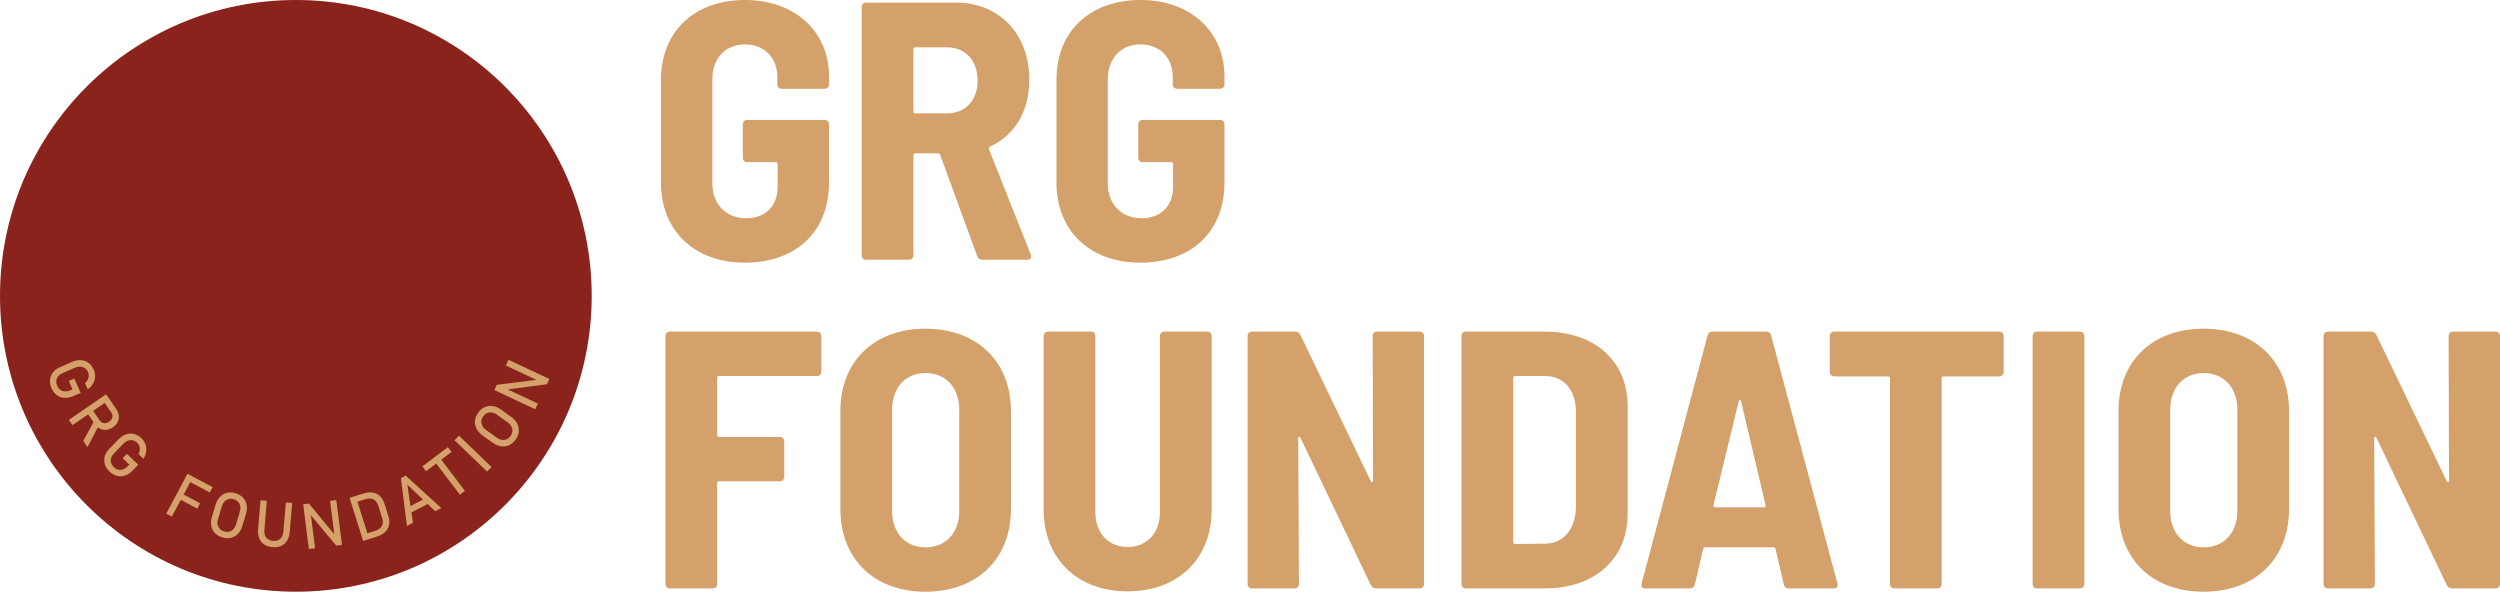
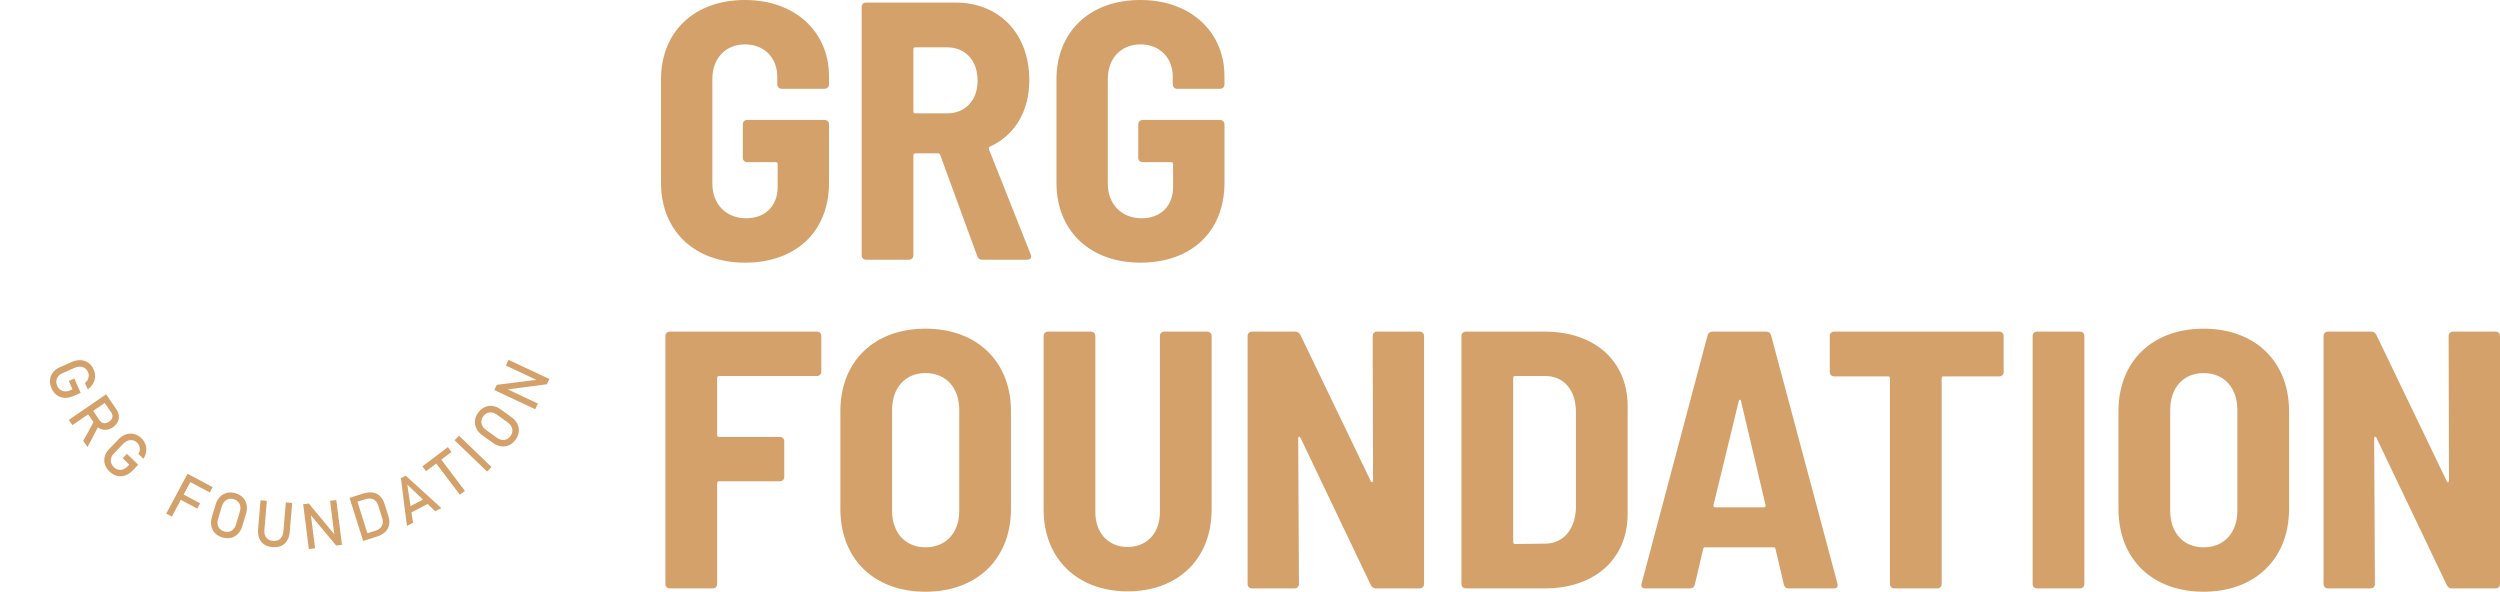
<svg xmlns="http://www.w3.org/2000/svg" xml:space="preserve" version="1.1" style="shape-rendering:geometricPrecision; text-rendering:geometricPrecision; image-rendering:optimizeQuality; fill-rule:evenodd; clip-rule:evenodd" viewBox="6399.84 8499.99 16900.31 4000.01">
  <defs>
    <style type="text/css">
   
    .fil1 {fill:#8B231D}
    .fil0 {fill:#D3A169;fill-rule:nonzero}
   
  </style>
  </defs>
  <g id="Layer_x0020_1">
    <path class="fil0" d="M11436.18 10275.62c339.75,0 567.91,-205.83 567.91,-540.63l0 -394.3c0,-17.36 -12.4,-29.76 -29.76,-29.76l-523.27 0c-17.36,0 -29.76,12.4 -29.76,29.76l0 225.67c0,17.36 12.4,29.76 29.76,29.76l193.44 0c7.44,0 12.39,4.96 12.39,12.4l0 153.75c0,131.44 -84.31,213.28 -213.27,213.28 -133.92,0 -228.15,-94.24 -228.15,-233.12l0 -709.26c0,-138.87 89.27,-233.11 220.71,-233.11 133.92,0 218.23,94.24 218.23,218.23l0 52.08c0,17.36 12.4,29.76 29.76,29.76l290.16 0c17.36,0 29.76,-12.4 29.76,-29.76l0 -54.56c0,-300.07 -228.16,-515.82 -567.91,-515.82 -342.23,0 -567.9,213.27 -567.9,538.14l0 696.86c0,324.88 225.67,540.63 567.9,540.63zm1604.51 -19.84l302.55 0c22.32,0 32.24,-12.4 24.8,-34.72l-282.71 -711.74c-2.48,-7.44 0,-14.88 4.96,-17.36 168.64,-76.88 267.83,-238.07 267.83,-451.35 0,-309.99 -200.87,-523.26 -498.46,-523.26l-605.1 0c-17.36,0 -29.76,12.4 -29.76,29.76l0 1678.91c0,17.36 12.4,29.76 29.76,29.76l290.15 0c17.36,0 29.76,-12.4 29.76,-29.76l0 -677.02c0,-7.44 4.96,-12.4 12.4,-12.4l156.23 0c7.44,0 9.92,4.96 12.4,9.92l250.47 684.46c4.96,17.36 17.36,24.8 34.72,24.8zm-453.82 -1435.88l215.75 0c121.52,0 205.83,86.8 205.83,225.67 0,133.92 -84.31,220.72 -205.83,220.72l-215.75 0c-7.44,0 -12.4,-4.96 -12.4,-12.4l0 -421.59c0,-7.44 4.96,-12.4 12.4,-12.4zm1522.67 1455.72c339.75,0 567.91,-205.83 567.91,-540.63l0 -394.3c0,-17.36 -12.4,-29.76 -29.76,-29.76l-523.27 0c-17.36,0 -29.76,12.4 -29.76,29.76l0 225.67c0,17.36 12.4,29.76 29.76,29.76l193.44 0c7.44,0 12.39,4.96 12.39,12.4l0 153.75c0,131.44 -84.31,213.28 -213.27,213.28 -133.92,0 -228.15,-94.24 -228.15,-233.12l0 -709.26c0,-138.87 89.27,-233.11 220.71,-233.11 133.92,0 218.23,94.24 218.23,218.23l0 52.08c0,17.36 12.4,29.76 29.76,29.76l290.16 0c17.36,0 29.76,-12.4 29.76,-29.76l0 -54.56c0,-300.07 -228.16,-515.82 -567.91,-515.82 -342.23,0 -567.9,213.27 -567.9,538.14l0 696.86c0,324.88 225.67,540.63 567.9,540.63zm-2157.53 736.42l0 -240.55c0,-17.36 -12.4,-29.76 -29.76,-29.76l-994.45 0c-17.36,0 -29.76,12.4 -29.76,29.76l0 1676.43c0,17.36 12.4,29.76 29.76,29.76l290.15 0c17.36,0 29.76,-12.4 29.76,-29.76l0 -681.98c0,-7.44 4.96,-12.4 12.4,-12.4l411.66 0c17.36,0 29.76,-12.4 29.76,-29.76l0 -240.55c0,-17.36 -12.4,-29.76 -29.76,-29.76l-411.66 0c-7.44,0 -12.4,-4.96 -12.4,-12.4l0 -386.87c0,-7.44 4.96,-12.4 12.4,-12.4l662.14 0c17.36,0 29.76,-12.4 29.76,-29.76zm704.3 1487.96c347.19,0 577.82,-220.71 577.82,-560.46l0 -659.67c0,-337.27 -230.63,-557.98 -577.82,-557.98 -347.19,0 -575.34,220.71 -575.34,557.98l0 659.67c0,339.75 228.15,560.46 575.34,560.46zm0 -300.07c-136.4,0 -225.67,-99.2 -225.67,-245.52l0 -684.46c0,-148.79 89.27,-247.99 225.67,-247.99 138.88,0 228.15,99.2 228.15,247.99l0 684.46c0,146.32 -89.27,245.52 -228.15,245.52zm1366.44 297.59c342.23,0 567.9,-220.71 567.9,-553.02l0 -1173.01c0,-17.36 -12.4,-29.76 -29.75,-29.76l-290.16 0c-17.36,0 -29.76,12.4 -29.76,29.76l0 1190.36c0,141.36 -86.79,235.6 -218.23,235.6 -131.44,0 -218.23,-94.24 -218.23,-235.6l0 -1190.36c0,-17.36 -12.4,-29.76 -29.76,-29.76l-290.15 0c-17.36,0 -29.76,12.4 -29.76,29.76l0 1173.01c0,332.31 228.15,553.02 567.9,553.02zm840.7 -19.84l287.67 0c17.36,0 29.76,-12.4 29.76,-29.76l-4.96 -984.53c0,-12.4 9.92,-14.88 14.88,-4.96l476.14 996.93c7.44,14.88 19.84,22.32 34.72,22.32l295.11 0c17.36,0 29.76,-12.4 29.76,-29.76l0 -1676.43c0,-17.36 -12.4,-29.76 -29.76,-29.76l-287.67 0c-17.36,0 -29.76,12.4 -29.76,29.76l2.48 977.09c0,12.4 -9.92,14.88 -14.88,4.96l-476.14 -989.49c-7.44,-14.88 -19.84,-22.32 -34.72,-22.32l-292.63 0c-17.36,0 -29.76,12.4 -29.76,29.76l0 1676.43c0,17.36 12.4,29.76 29.76,29.76zm1445.8 0l533.18 0c337.27,0 560.46,-198.39 560.46,-503.43l0 -729.1c0,-305.03 -223.19,-503.42 -560.46,-503.42l-533.18 0c-17.36,0 -29.76,12.4 -29.76,29.76l0 1676.43c0,17.36 12.4,29.76 29.76,29.76zm319.91 -312.47l0 -1111.01c0,-7.44 4.96,-12.4 12.4,-12.4l203.35 0c126.48,0 208.31,94.24 208.31,243.03l0 649.75c-4.96,146.31 -86.79,240.55 -208.31,240.55l-203.35 2.48c-7.44,0 -12.4,-4.96 -12.4,-12.4zm1862.42 312.47l305.03 0c19.84,0 29.76,-9.92 24.8,-32.24l-448.87 -1678.91c-4.96,-17.36 -17.36,-24.8 -34.72,-24.8l-359.59 0c-17.35,0 -29.75,7.44 -34.71,24.8l-446.39 1678.91c-4.96,22.32 4.96,32.24 24.8,32.24l300.07 0c17.36,0 29.76,-7.44 34.72,-24.8l57.04 -243.03c2.48,-7.44 4.96,-9.92 12.4,-9.92l463.74 0c7.44,0 9.92,2.48 12.4,9.92l57.04 243.03c4.96,17.36 14.88,24.8 32.24,24.8zm-508.39 -562.94l171.12 -704.3c2.48,-9.92 12.4,-12.4 14.88,0l166.15 704.3c2.48,9.92 -4.96,14.88 -12.4,14.88l-327.35 0c-7.44,0 -14.88,-4.96 -12.4,-14.88zm1931.87 -1173.01l-1115.97 0c-17.36,0 -29.76,12.4 -29.76,29.76l0 243.03c0,17.36 12.4,29.76 29.76,29.76l364.55 0c7.44,0 12.4,4.96 12.4,12.4l0 1391.24c0,17.36 12.4,29.76 29.76,29.76l290.15 0c17.36,0 29.76,-12.4 29.76,-29.76l0 -1391.24c0,-7.44 4.96,-12.4 12.4,-12.4l376.95 0c17.36,0 29.76,-12.4 29.76,-29.76l0 -243.03c0,-17.36 -12.4,-29.76 -29.76,-29.76zm255.43 1735.95l290.15 0c17.36,0 29.76,-12.4 29.76,-29.76l0 -1676.43c0,-17.36 -12.4,-29.76 -29.76,-29.76l-290.15 0c-17.36,0 -29.76,12.4 -29.76,29.76l0 1676.43c0,17.36 12.4,29.76 29.76,29.76zm1125.88 22.32c347.19,0 577.82,-220.71 577.82,-560.46l0 -659.67c0,-337.27 -230.63,-557.98 -577.82,-557.98 -347.19,0 -575.34,220.71 -575.34,557.98l0 659.67c0,339.75 228.15,560.46 575.34,560.46zm0 -300.07c-136.4,0 -225.67,-99.2 -225.67,-245.52l0 -684.46c0,-148.79 89.27,-247.99 225.67,-247.99 138.88,0 228.15,99.2 228.15,247.99l0 684.46c0,146.32 -89.27,245.52 -228.15,245.52zm840.7 277.75l287.67 0c17.36,0 29.76,-12.4 29.76,-29.76l-4.96 -984.53c0,-12.4 9.92,-14.88 14.88,-4.96l476.14 996.93c7.44,14.88 19.84,22.32 34.72,22.32l295.11 0c17.36,0 29.76,-12.4 29.76,-29.76l0 -1676.43c0,-17.36 -12.4,-29.76 -29.76,-29.76l-287.67 0c-17.36,0 -29.76,12.4 -29.76,29.76l2.48 977.09c0,12.4 -9.92,14.88 -14.88,4.96l-476.14 -989.49c-7.44,-14.88 -19.84,-22.32 -34.72,-22.32l-292.63 0c-17.36,0 -29.76,12.4 -29.76,29.76l0 1676.43c0,17.36 12.4,29.76 29.76,29.76z" />
-     <circle class="fil1" cx="8399.84" cy="10500" r="2000" />
    <path class="fil0" d="M6945.13 11155.79l-48.81 21.54c-20.81,9.18 -40.84,13.16 -60.28,12.1 -19.37,-1.1 -36.61,-7.13 -51.82,-18.14 -15.2,-11 -27.09,-26.21 -35.69,-45.7 -8.71,-19.75 -12.29,-38.86 -10.73,-57.35 1.54,-18.54 7.94,-35.16 19.2,-49.93 11.28,-14.77 26.67,-26.43 46.28,-35.09l82.48 -36.39c20.73,-9.15 40.81,-13.22 60.11,-12.1 19.31,1.12 36.55,7.16 51.76,18.16 15.2,11 27.08,26.22 35.68,45.7 7.06,16.01 10.1,32.31 9.24,48.82 -0.85,16.55 -5.58,32.11 -14.16,46.79 -8.5,14.65 -20.37,27.18 -35.49,37.68l0 0 -18.73 -42.45 0 0c8.36,-6.43 14.63,-13.89 18.96,-22.39 4.26,-8.47 6.5,-17.22 6.78,-26.2 0.28,-8.97 -1.34,-17.43 -4.84,-25.37 -5.1,-11.55 -12.32,-20.44 -21.68,-26.72 -9.35,-6.3 -20.08,-9.65 -32.08,-9.99 -12.06,-0.33 -24.64,2.41 -37.82,8.22l-82.48 36.4c-12.07,5.32 -21.49,12.39 -28.41,21.23 -6.92,8.86 -10.82,18.82 -11.94,29.96 -1.05,11.13 0.99,22.53 6.12,34.14 5.1,11.55 12.18,20.49 21.22,26.93 9.03,6.44 19.56,9.88 31.49,10.25 11.92,0.38 24.7,-2.44 38.3,-8.44l12.12 -5.35 -25.02 -56.69 37.47 -16.53 42.77 96.91zm70.6 102.03l59.07 85.85c4.63,6.73 10.3,11.54 17.12,14.5 6.84,2.96 14.14,3.85 22.06,2.59 7.87,-1.33 15.65,-4.6 23.38,-9.92l0 0c7.75,-5.32 13.63,-11.46 17.62,-18.3 4.01,-6.94 5.86,-14.14 5.52,-21.47 -0.26,-7.31 -2.8,-14.44 -7.48,-21.24l-59.07 -85.83 33.62 -23.13 58.12 84.48c10.01,14.53 15.78,29.37 17.35,44.56 1.6,15.09 -1.02,29.51 -7.92,43.14 -6.8,13.65 -17.49,25.45 -31.91,35.37l0 0c-14.4,9.91 -29.21,15.58 -44.46,17.09 -15.21,1.42 -29.62,-1.29 -43.2,-8.13 -13.57,-6.93 -25.32,-17.57 -35.24,-31.98l-58.13 -84.49 33.55 -23.09zm101.22 -92.37l24.31 35.33 -251.84 173.29 -24.32 -35.33 251.85 -173.29zm-79.82 178.63l32.11 29.71 -77.87 148.45 -28.82 -41.89 74.58 -136.27zm297.07 297.56l-37.01 38.43c-15.77,16.39 -32.8,27.67 -51.2,34.05 -18.33,6.33 -36.57,7.28 -54.82,2.86 -18.24,-4.43 -35,-13.99 -50.35,-28.77 -15.55,-14.96 -26.09,-31.31 -31.66,-49 -5.61,-17.75 -5.99,-35.55 -1.17,-53.49 4.84,-17.94 14.67,-34.56 29.54,-50l62.53 -64.94c15.72,-16.32 32.75,-27.71 51.05,-33.98 18.28,-6.28 36.53,-7.24 54.76,-2.8 18.24,4.41 35.01,13.98 50.35,28.76 12.61,12.14 21.59,26.07 27.06,41.67 5.48,15.63 7,31.84 4.62,48.67 -2.32,16.78 -8.55,32.86 -18.55,48.32l0 0 -33.43 -32.18 0 0c5.31,-9.13 8.28,-18.41 9.06,-27.92 0.73,-9.44 -0.51,-18.39 -3.65,-26.81 -3.15,-8.4 -7.85,-15.62 -14.1,-21.64 -9.09,-8.75 -19.15,-14.24 -30.19,-16.52 -11.05,-2.27 -22.25,-1.3 -33.47,2.92 -11.29,4.26 -21.9,11.57 -31.9,21.95l-62.52 64.93c-9.16,9.51 -15.19,19.61 -18.24,30.43 -3.04,10.81 -2.89,21.5 0.3,32.24 3.26,10.7 9.46,20.47 18.62,29.28 9.08,8.75 19.02,14.34 29.83,16.87 10.8,2.55 21.85,1.72 33.02,-2.44 11.18,-4.17 21.95,-11.63 32.24,-22.33l9.2 -9.55 -44.64 -42.97 28.41 -29.5 76.31 73.46zm333.31 60.95l37.84 20.18 -143.73 269.58 -37.84 -20.19 143.73 -269.57zm-45.53 130.05l130.73 69.7 -19.16 35.96 -130.74 -69.71 19.17 -35.95zm64.07 -120.16l151.12 80.57 -19.2 36.01 -151.12 -80.58 19.2 -36zm216.85 420.57c-20.41,-6.1 -37.07,-15.96 -50,-29.56 -12.85,-13.57 -21.12,-29.73 -24.75,-48.63 -3.65,-18.85 -2.25,-39 4.16,-60.44l24.8 -82.93c6.44,-21.51 16.35,-39.13 29.74,-52.87 13.39,-13.72 29.19,-22.78 47.4,-27.06 18.26,-4.26 37.6,-3.34 58,2.76 20.34,6.08 37,15.93 49.93,29.52 12.85,13.58 21.16,29.85 24.81,48.67 3.65,18.83 2.26,39 -4.17,60.5l-24.81 82.94c-6.41,21.43 -16.31,39.05 -29.71,52.79 -13.41,13.8 -29.26,22.75 -47.46,27.04 -18.27,4.26 -37.6,3.36 -57.94,-2.73zm12.11 -40.47c12.01,3.6 23.48,4.04 34.31,1.35 10.84,-2.66 20.22,-8.23 28.23,-16.78 8.07,-8.43 13.99,-19.23 17.93,-32.43l25.65 -85.75c3.93,-13.12 4.93,-25.48 2.82,-36.95 -2.01,-11.52 -6.78,-21.35 -14.37,-29.52 -7.58,-8.19 -17.41,-14.12 -29.43,-17.72 -12.09,-3.61 -23.56,-4.05 -34.4,-1.38 -10.82,2.67 -20.2,8.26 -28.22,16.79 -8.07,8.43 -14.01,19.31 -17.94,32.43l-25.64 85.74c-3.95,13.2 -4.94,25.48 -2.83,36.96 2.02,11.54 6.8,21.35 14.38,29.53 7.58,8.18 17.42,14.12 29.51,17.73zm326.72 105.9c-22.52,-1.91 -41.37,-7.97 -56.55,-18.17 -15.25,-10.23 -26.3,-24.19 -33.23,-41.82 -7,-17.66 -9.42,-38.45 -7.4,-62.31l16.44 -194.29 42.66 3.61 -16.56 195.71c-1.88,22.23 2.31,39.86 12.43,52.95 10.13,13.09 25.4,20.5 45.76,22.23 20.51,1.73 36.9,-3 49.14,-14.2 12.33,-11.2 19.34,-27.87 21.22,-50.1l16.56 -195.72 42.73 3.61 -16.43 194.3c-2.03,23.86 -7.97,43.94 -17.77,60.18 -9.79,16.21 -23.09,28.12 -39.93,35.62 -16.75,7.51 -36.5,10.31 -59.07,8.4zm207.5 -289.7l38.56 -4.89 177.95 215.44 -4.29 6.04 -30.45 -239.68 42.11 -5.35 38.48 302.85 -38.98 4.95 -177.07 -211.93 4.29 -6.04 30 236.12 -42.12 5.34 -38.48 -302.85zm420.98 200.46l65.93 -20.78c21.48,-6.77 36.39,-17.64 44.65,-32.5 8.32,-14.87 9.31,-32.48 2.9,-52.79l-27.03 -85.77c-6.39,-20.31 -17.3,-34.17 -32.65,-41.6 -15.29,-7.44 -33.7,-7.71 -55.18,-0.94l-65.94 20.78 -12.27 -38.93 64.71 -20.39c23.39,-7.36 44.65,-9.56 63.77,-6.63 19.12,2.92 35.52,10.83 49.13,23.69 13.61,12.92 23.84,30.38 30.81,52.47l26.02 82.56c6.94,22.02 8.57,42.18 4.82,60.58 -3.78,18.34 -12.69,34.23 -26.81,47.62 -14.06,13.39 -32.73,23.78 -56.12,31.15l-64.5 20.33 -12.24 -38.85zm-107.3 -243.79l40.92 -12.89 91.83 291.37 -40.92 12.89 -91.83 -291.37zm347.03 -133.23l32.39 -16.82 240.78 219.2 -41.05 21.32 -188.76 -179.72 38.49 257.74 -41.05 21.32 -40.8 -323.04zm37.21 203.46l142.63 -74.07 18.76 36.16 -142.62 74.06 -18.77 -36.15zm192.3 -315.07l34.15 -25.82 169.11 223.76 -34.17 25.82 -169.09 -223.76zm-84.04 32.13l171.98 -129.97 24.61 32.55 -171.98 129.98 -24.61 -32.56zm467.17 4.28l-29.75 30.89 -220.06 -211.9 29.75 -30.89 220.06 211.9zm162.6 -184.92c-12.46,17.28 -27.24,29.79 -44.32,37.55 -17.05,7.69 -35.03,10.19 -54.08,7.42 -18.98,-2.73 -37.58,-10.66 -55.72,-23.74l-70.21 -50.63c-18.21,-13.13 -31.6,-28.28 -40.19,-45.43 -8.58,-17.15 -11.95,-35.05 -10.02,-53.65 1.96,-18.66 9.17,-36.62 21.62,-53.9 12.43,-17.22 27.19,-29.72 44.27,-37.47 17.04,-7.71 35.13,-10.22 54.11,-7.49 19,2.72 37.59,10.65 55.79,23.78l70.22 50.64c18.14,13.08 31.53,28.22 40.12,45.38 8.64,17.19 11.91,35.1 9.99,53.71 -1.98,18.65 -9.17,36.62 -21.58,53.83zm-34.27 -24.7c7.34,-10.19 11.51,-20.87 12.54,-31.98 1.03,-11.11 -1.16,-21.8 -6.6,-32.17 -5.32,-10.39 -13.59,-19.53 -24.76,-27.58l-72.59 -52.35c-11.11,-8.02 -22.46,-13.01 -33.98,-14.78 -11.56,-1.89 -22.4,-0.59 -32.62,3.89 -10.22,4.48 -19.04,11.82 -26.38,21.99 -7.38,10.24 -11.56,20.93 -12.58,32.04 -1.03,11.11 1.17,21.8 6.6,32.17 5.32,10.39 13.64,19.57 24.75,27.59l72.6 52.34c11.17,8.06 22.45,13.02 33.98,14.79 11.57,1.88 22.4,0.58 32.61,-3.9 10.22,-4.48 19.05,-11.81 26.43,-22.05zm-109.34 -310.72l16.52 -35.19 277.23 -34.91 2.8 6.86 -218.71 -102.63 18.03 -38.44 276.36 129.69 -16.69 35.57 -273.8 36.05 -2.8 -6.86 215.47 101.11 -18.04 38.44 -276.37 -129.69z" />
  </g>
</svg>